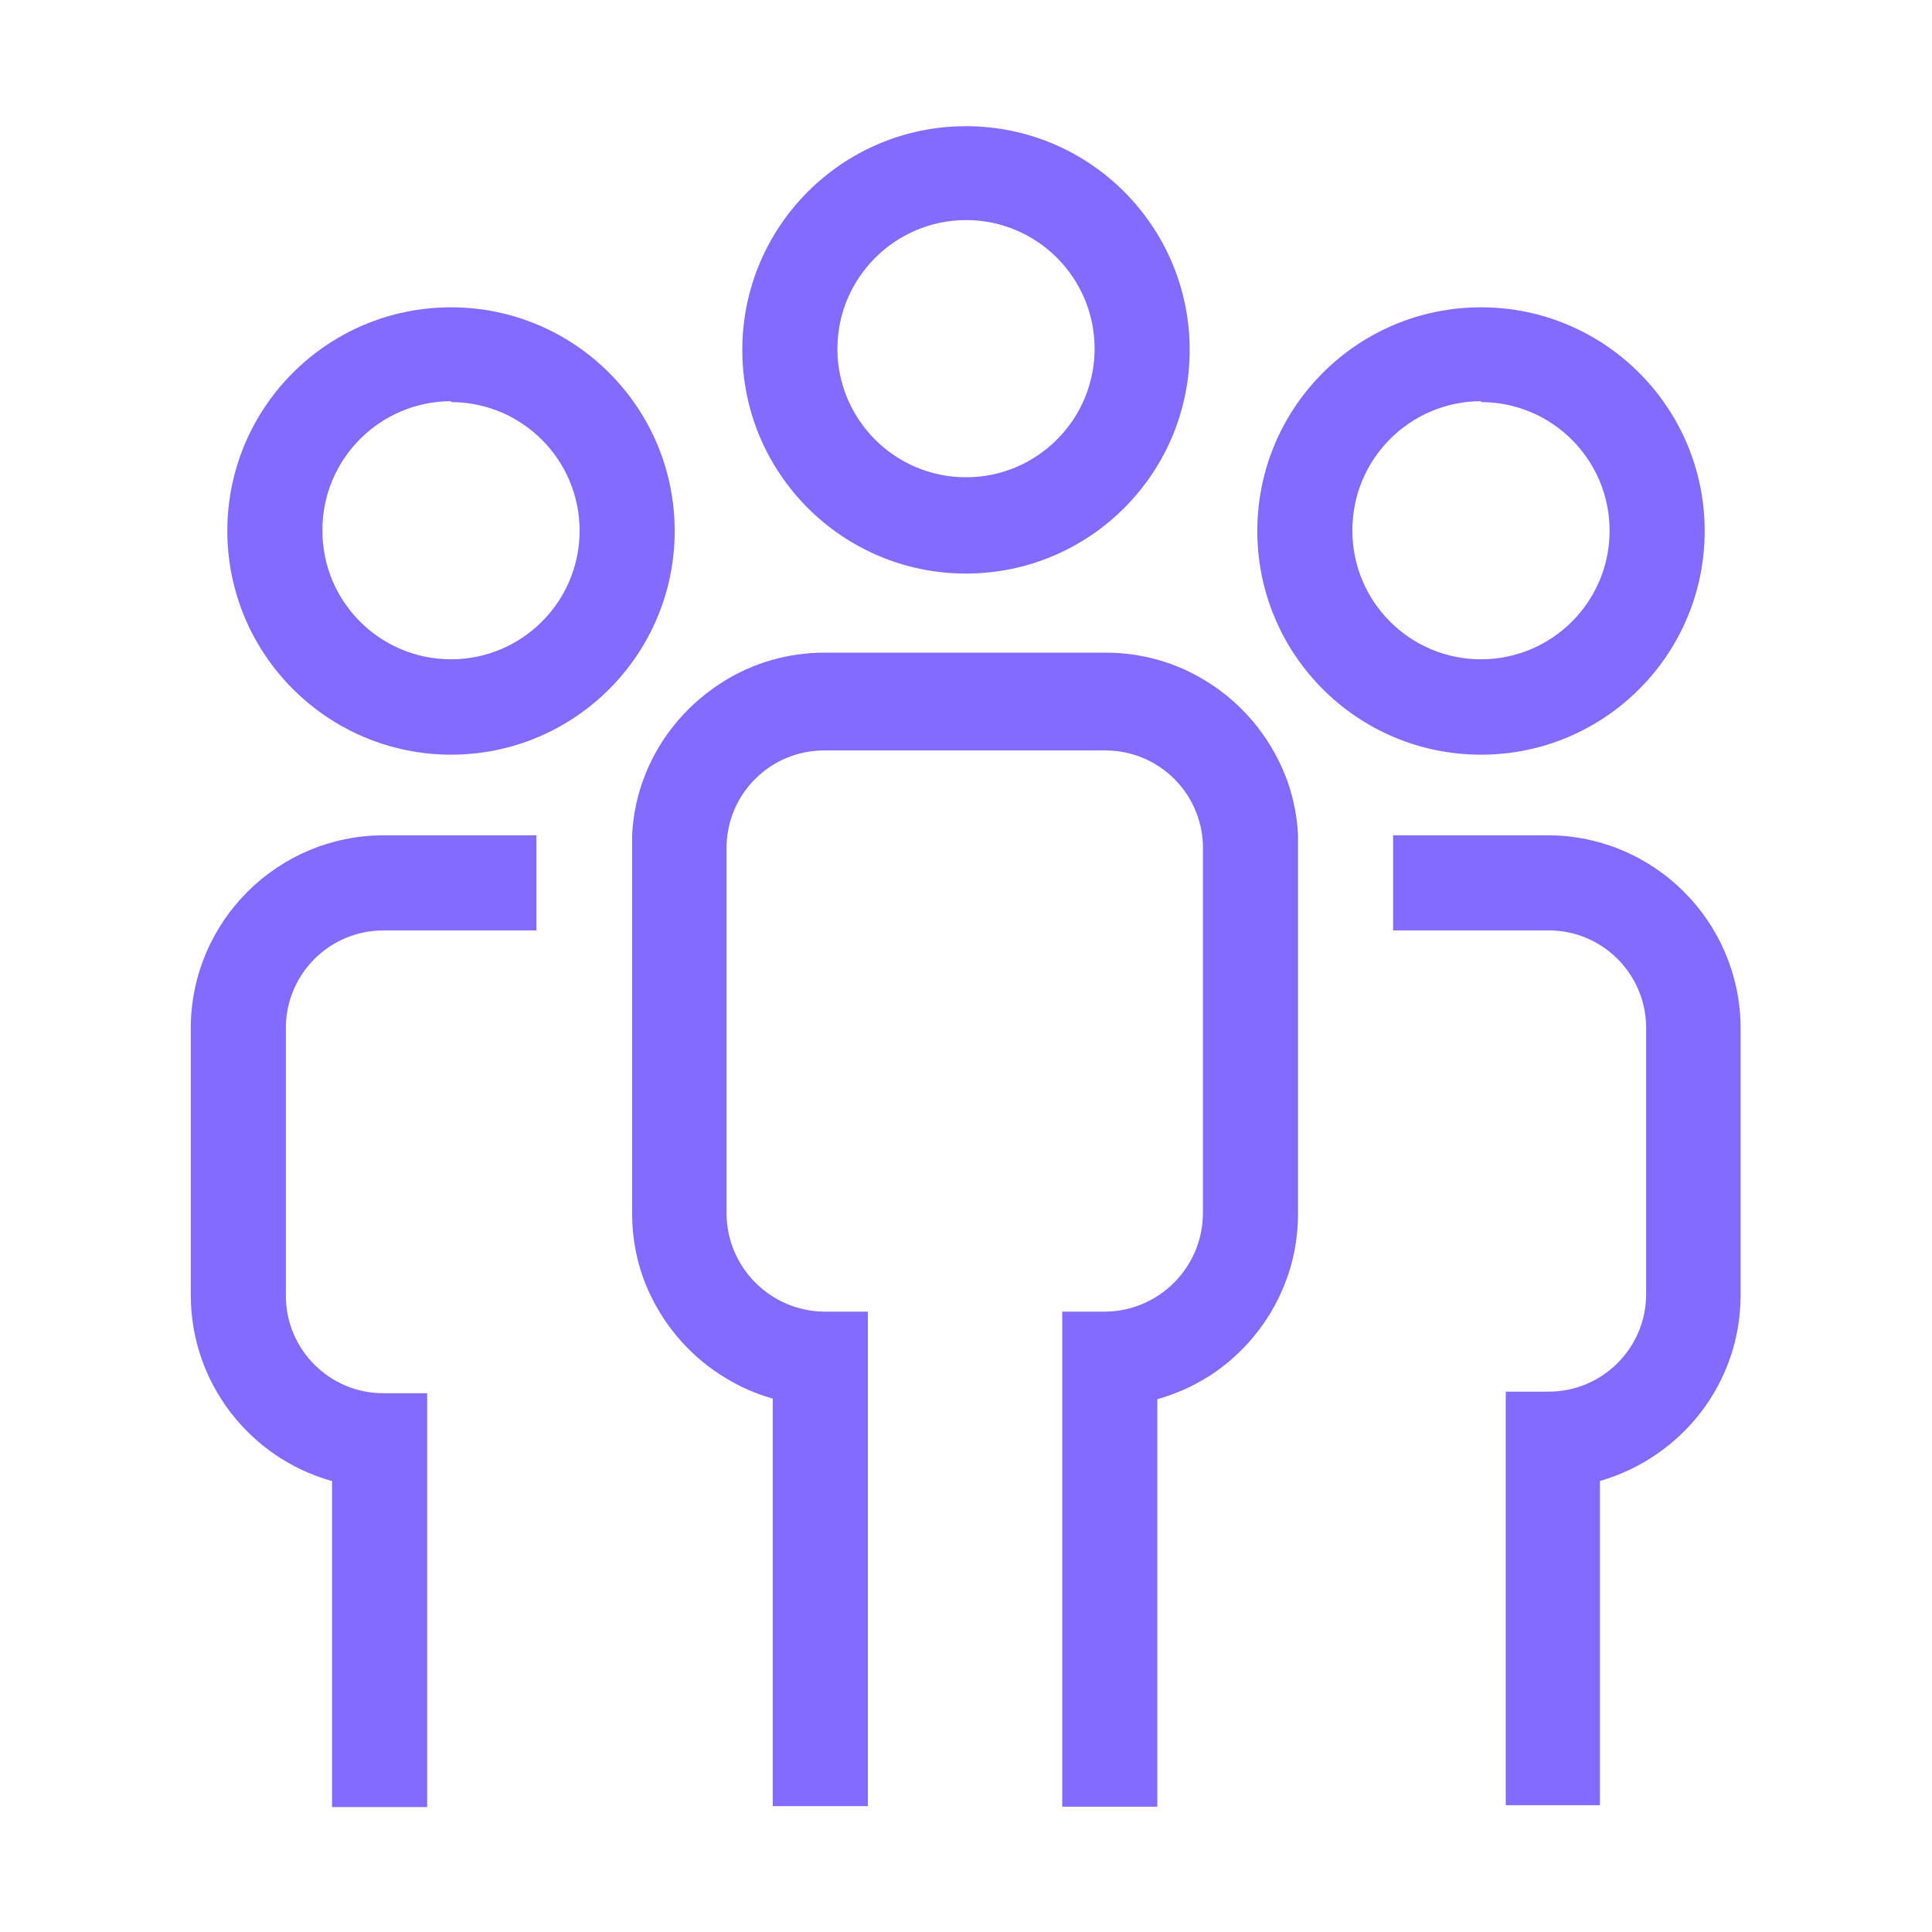
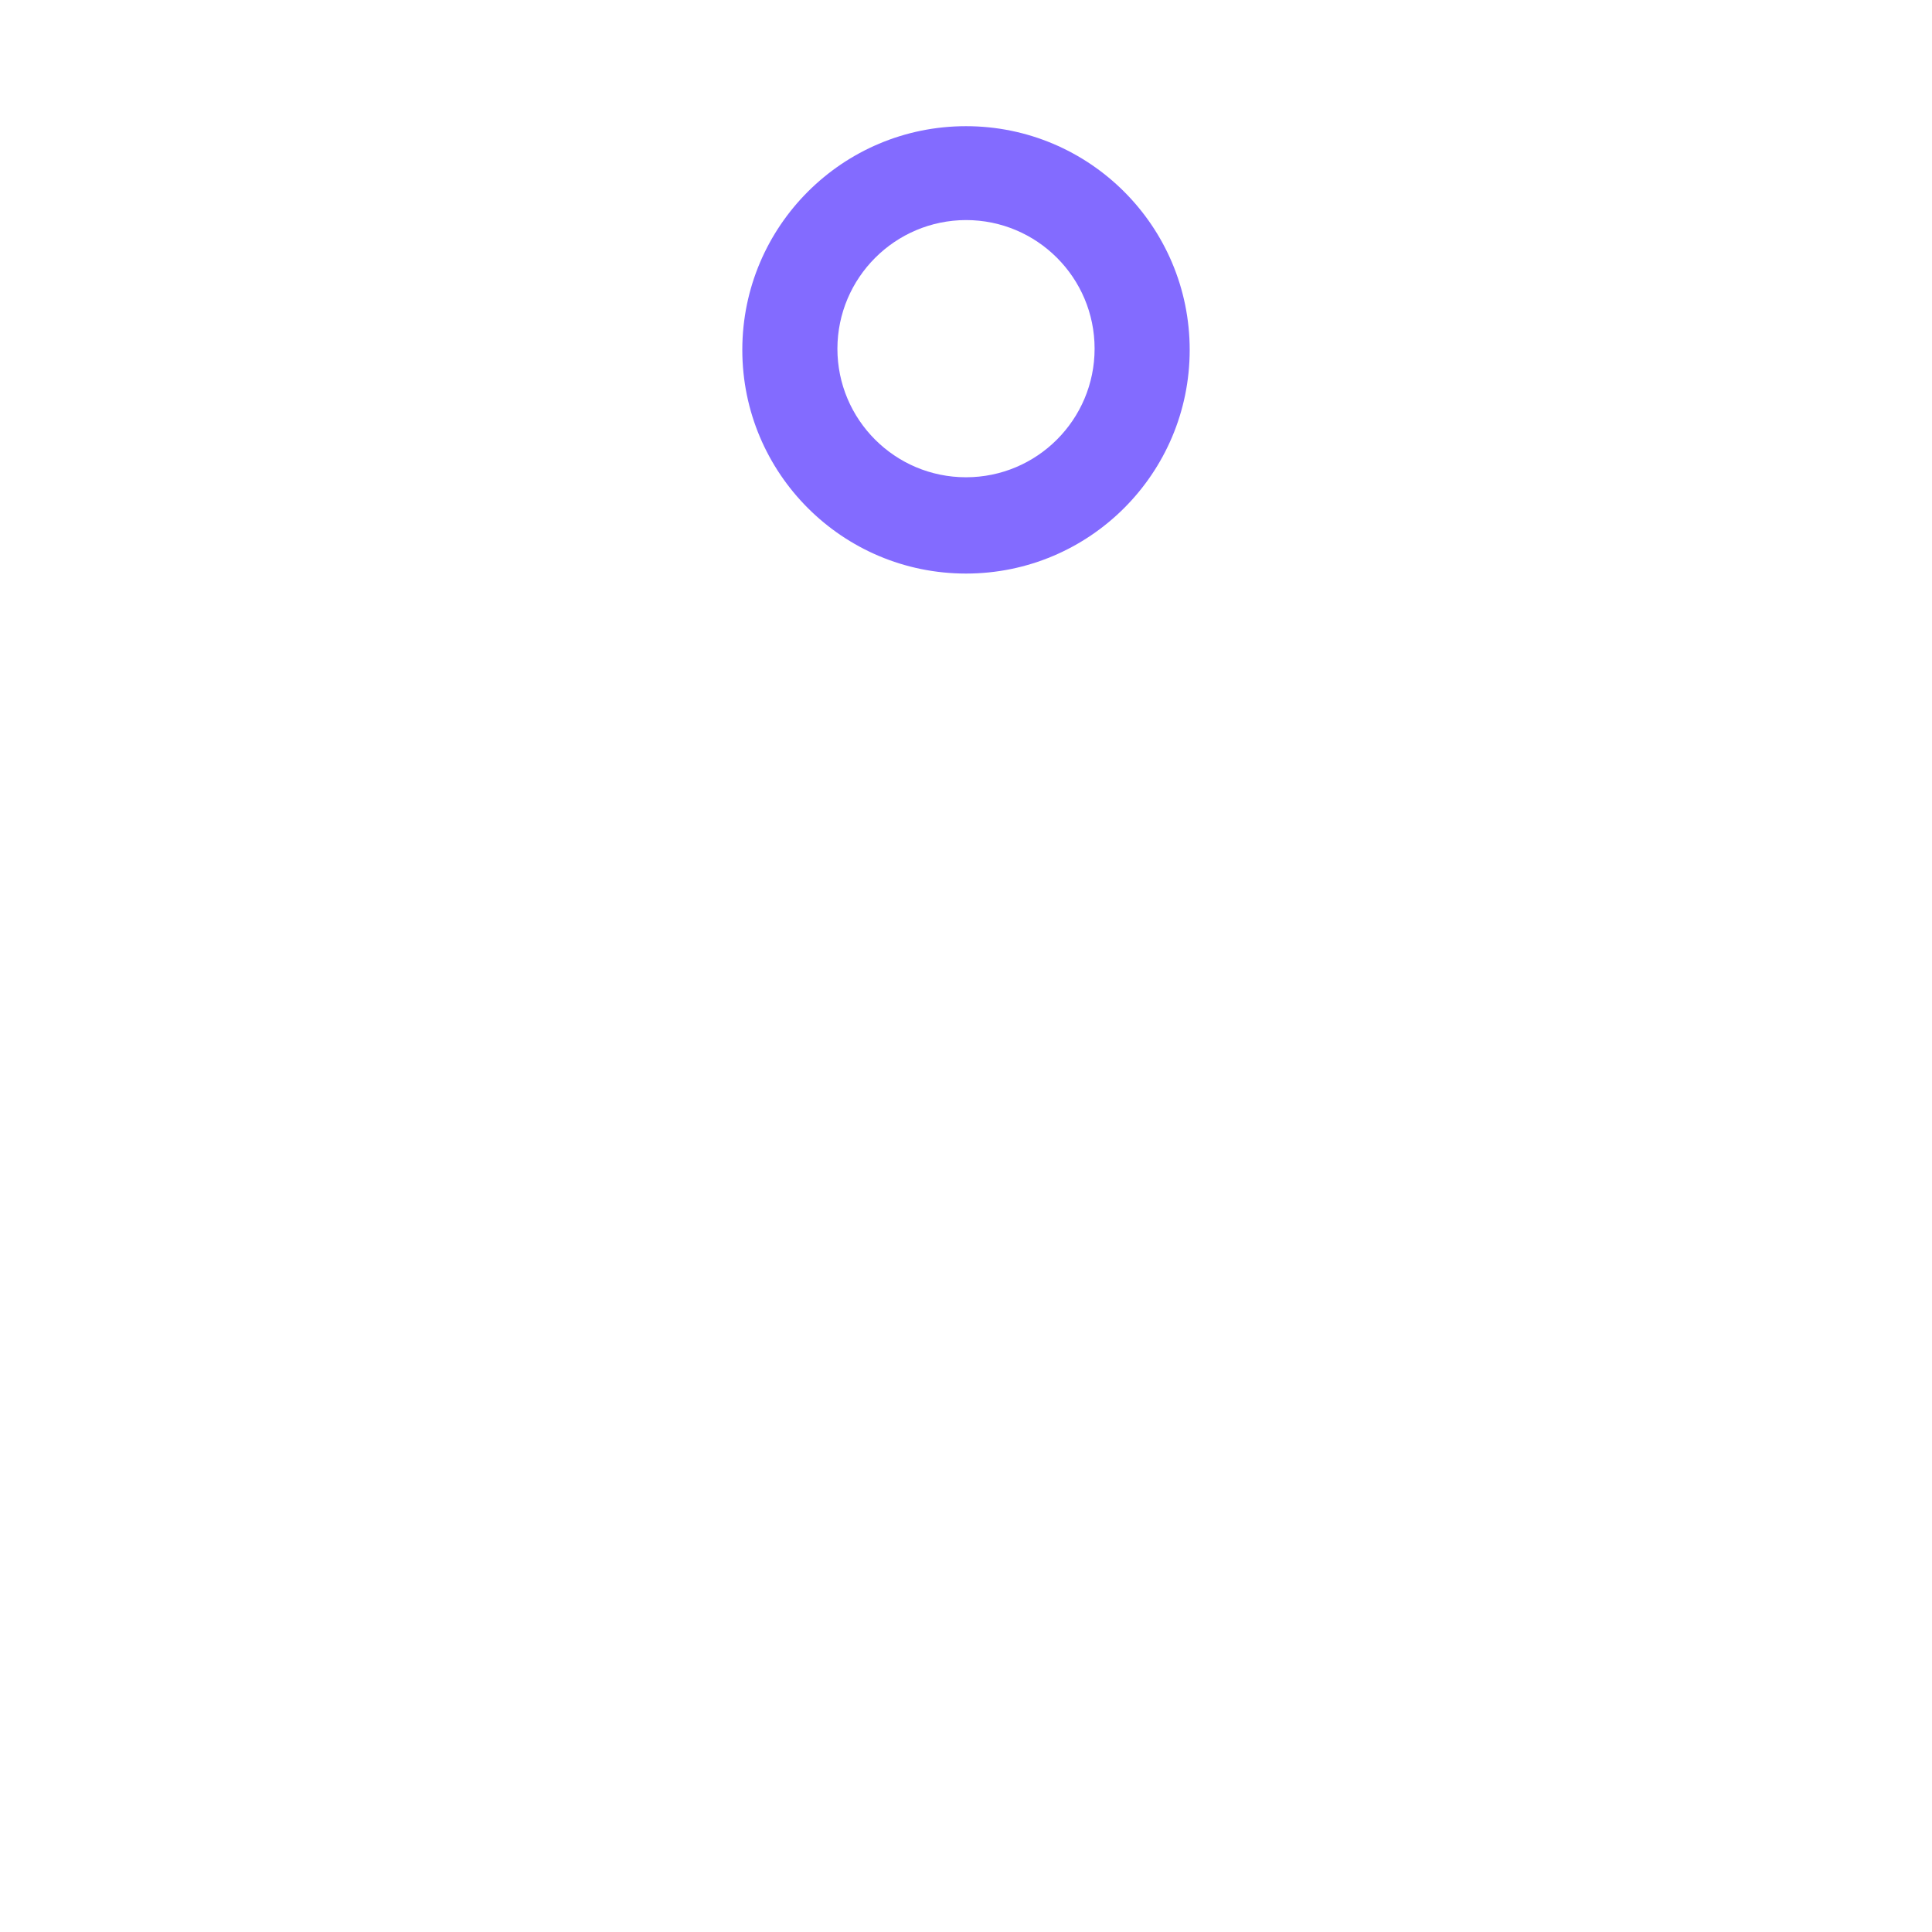
<svg xmlns="http://www.w3.org/2000/svg" version="1.1" width="32" height="32" viewBox="0 0 32 32" fill="#836BFF">
  <title>team</title>
-   <path d="M25.65 13.835h-2.575v1.575h2.575c0 0 0 0 0 0 0.883 0 1.601 0.709 1.615 1.589l0 0.001v4.435c0 0.892-0.723 1.615-1.615 1.615v0h-0.71v6.85h1.56v-5.37c1.351-0.391 2.323-1.613 2.33-3.064v-4.466c-0.020-1.745-1.433-3.154-3.179-3.165h-0.001z" />
-   <path d="M6.35 15.41h2.535v-1.575h-2.535c-1.751 0.006-3.17 1.416-3.19 3.163l-0 0.002v4.435c-0 0.004-0 0.008-0 0.013 0 1.461 0.979 2.694 2.317 3.077l0.023 0.006v5.4h1.575v-6.855h-0.725c-0.892 0-1.615-0.723-1.615-1.615v0-4.46c0.014-0.881 0.732-1.59 1.615-1.59 0 0 0 0 0 0v0z" />
-   <path d="M21.5 13.835c-0.018-0.364-0.096-0.705-0.223-1.021l0.008 0.021c-0.269-0.665-0.733-1.205-1.321-1.562l-0.014-0.008c-0.465-0.285-1.028-0.454-1.63-0.455h-4.67c-0.602 0.001-1.165 0.17-1.644 0.463l0.014-0.008c-0.602 0.365-1.066 0.905-1.327 1.548l-0.008 0.022c-0.119 0.295-0.197 0.636-0.215 0.992l-0 0.008c0 0.065 0 0.125 0 0.19v6.085c0.001 0.42 0.083 0.82 0.233 1.186l-0.008-0.021c0.258 0.627 0.689 1.14 1.232 1.492l0.012 0.008 0.090 0.055c0.221 0.136 0.477 0.25 0.747 0.329l0.023 0.006v6.75h1.575v-8.19h-0.725c-0.887-0.011-1.604-0.728-1.615-1.614v-6.086s0 0 0 0c0.011-0.882 0.727-1.592 1.61-1.595h4.665c0 0 0 0 0.001 0 0.876 0 1.589 0.698 1.614 1.568l0 0.002v6.11c-0.011 0.887-0.728 1.604-1.614 1.615h-0.716v8.2h1.575v-6.75c0.293-0.083 0.549-0.196 0.784-0.338l-0.014 0.008 0.11-0.065c0.548-0.363 0.972-0.875 1.217-1.479l0.008-0.021c0.142-0.346 0.225-0.749 0.225-1.17v0-6.085c0-0.065 0-0.125 0-0.19z" />
  <path d="M16 9.5c2.046 0 3.705-1.659 3.705-3.705s-1.659-3.705-3.705-3.705c-2.044 0-3.702 1.656-3.705 3.7v0c0 0.002 0 0.003 0 0.005 0 2.046 1.659 3.705 3.705 3.705 0 0 0 0 0 0v0zM16 3.645c1.176 0 2.13 0.954 2.13 2.13s-0.954 2.13-2.13 2.13c-1.176 0-2.13-0.954-2.13-2.13v0c0.003-1.175 0.955-2.127 2.13-2.13h0z" />
-   <path d="M24.53 12.5c2.046 0 3.705-1.659 3.705-3.705s-1.659-3.705-3.705-3.705c-2.046 0-3.705 1.659-3.705 3.705v0c0 2.046 1.659 3.705 3.705 3.705v0zM24.53 6.66c1.176 0 2.13 0.954 2.13 2.13s-0.954 2.13-2.13 2.13c-1.176 0-2.13-0.954-2.13-2.13v0c0-0.003-0-0.007-0-0.010 0-1.177 0.953-2.132 2.13-2.135h0z" />
-   <path d="M7.47 12.5c2.046 0 3.705-1.659 3.705-3.705s-1.659-3.705-3.705-3.705c-2.046 0-3.705 1.659-3.705 3.705v0c0.003 2.045 1.66 3.702 3.705 3.705h0zM7.47 6.66c1.176 0 2.13 0.954 2.13 2.13s-0.954 2.13-2.13 2.13c-1.176 0-2.13-0.954-2.13-2.13v0c0-0.003-0-0.007-0-0.010 0-1.177 0.953-2.132 2.13-2.135h0z" />
</svg>